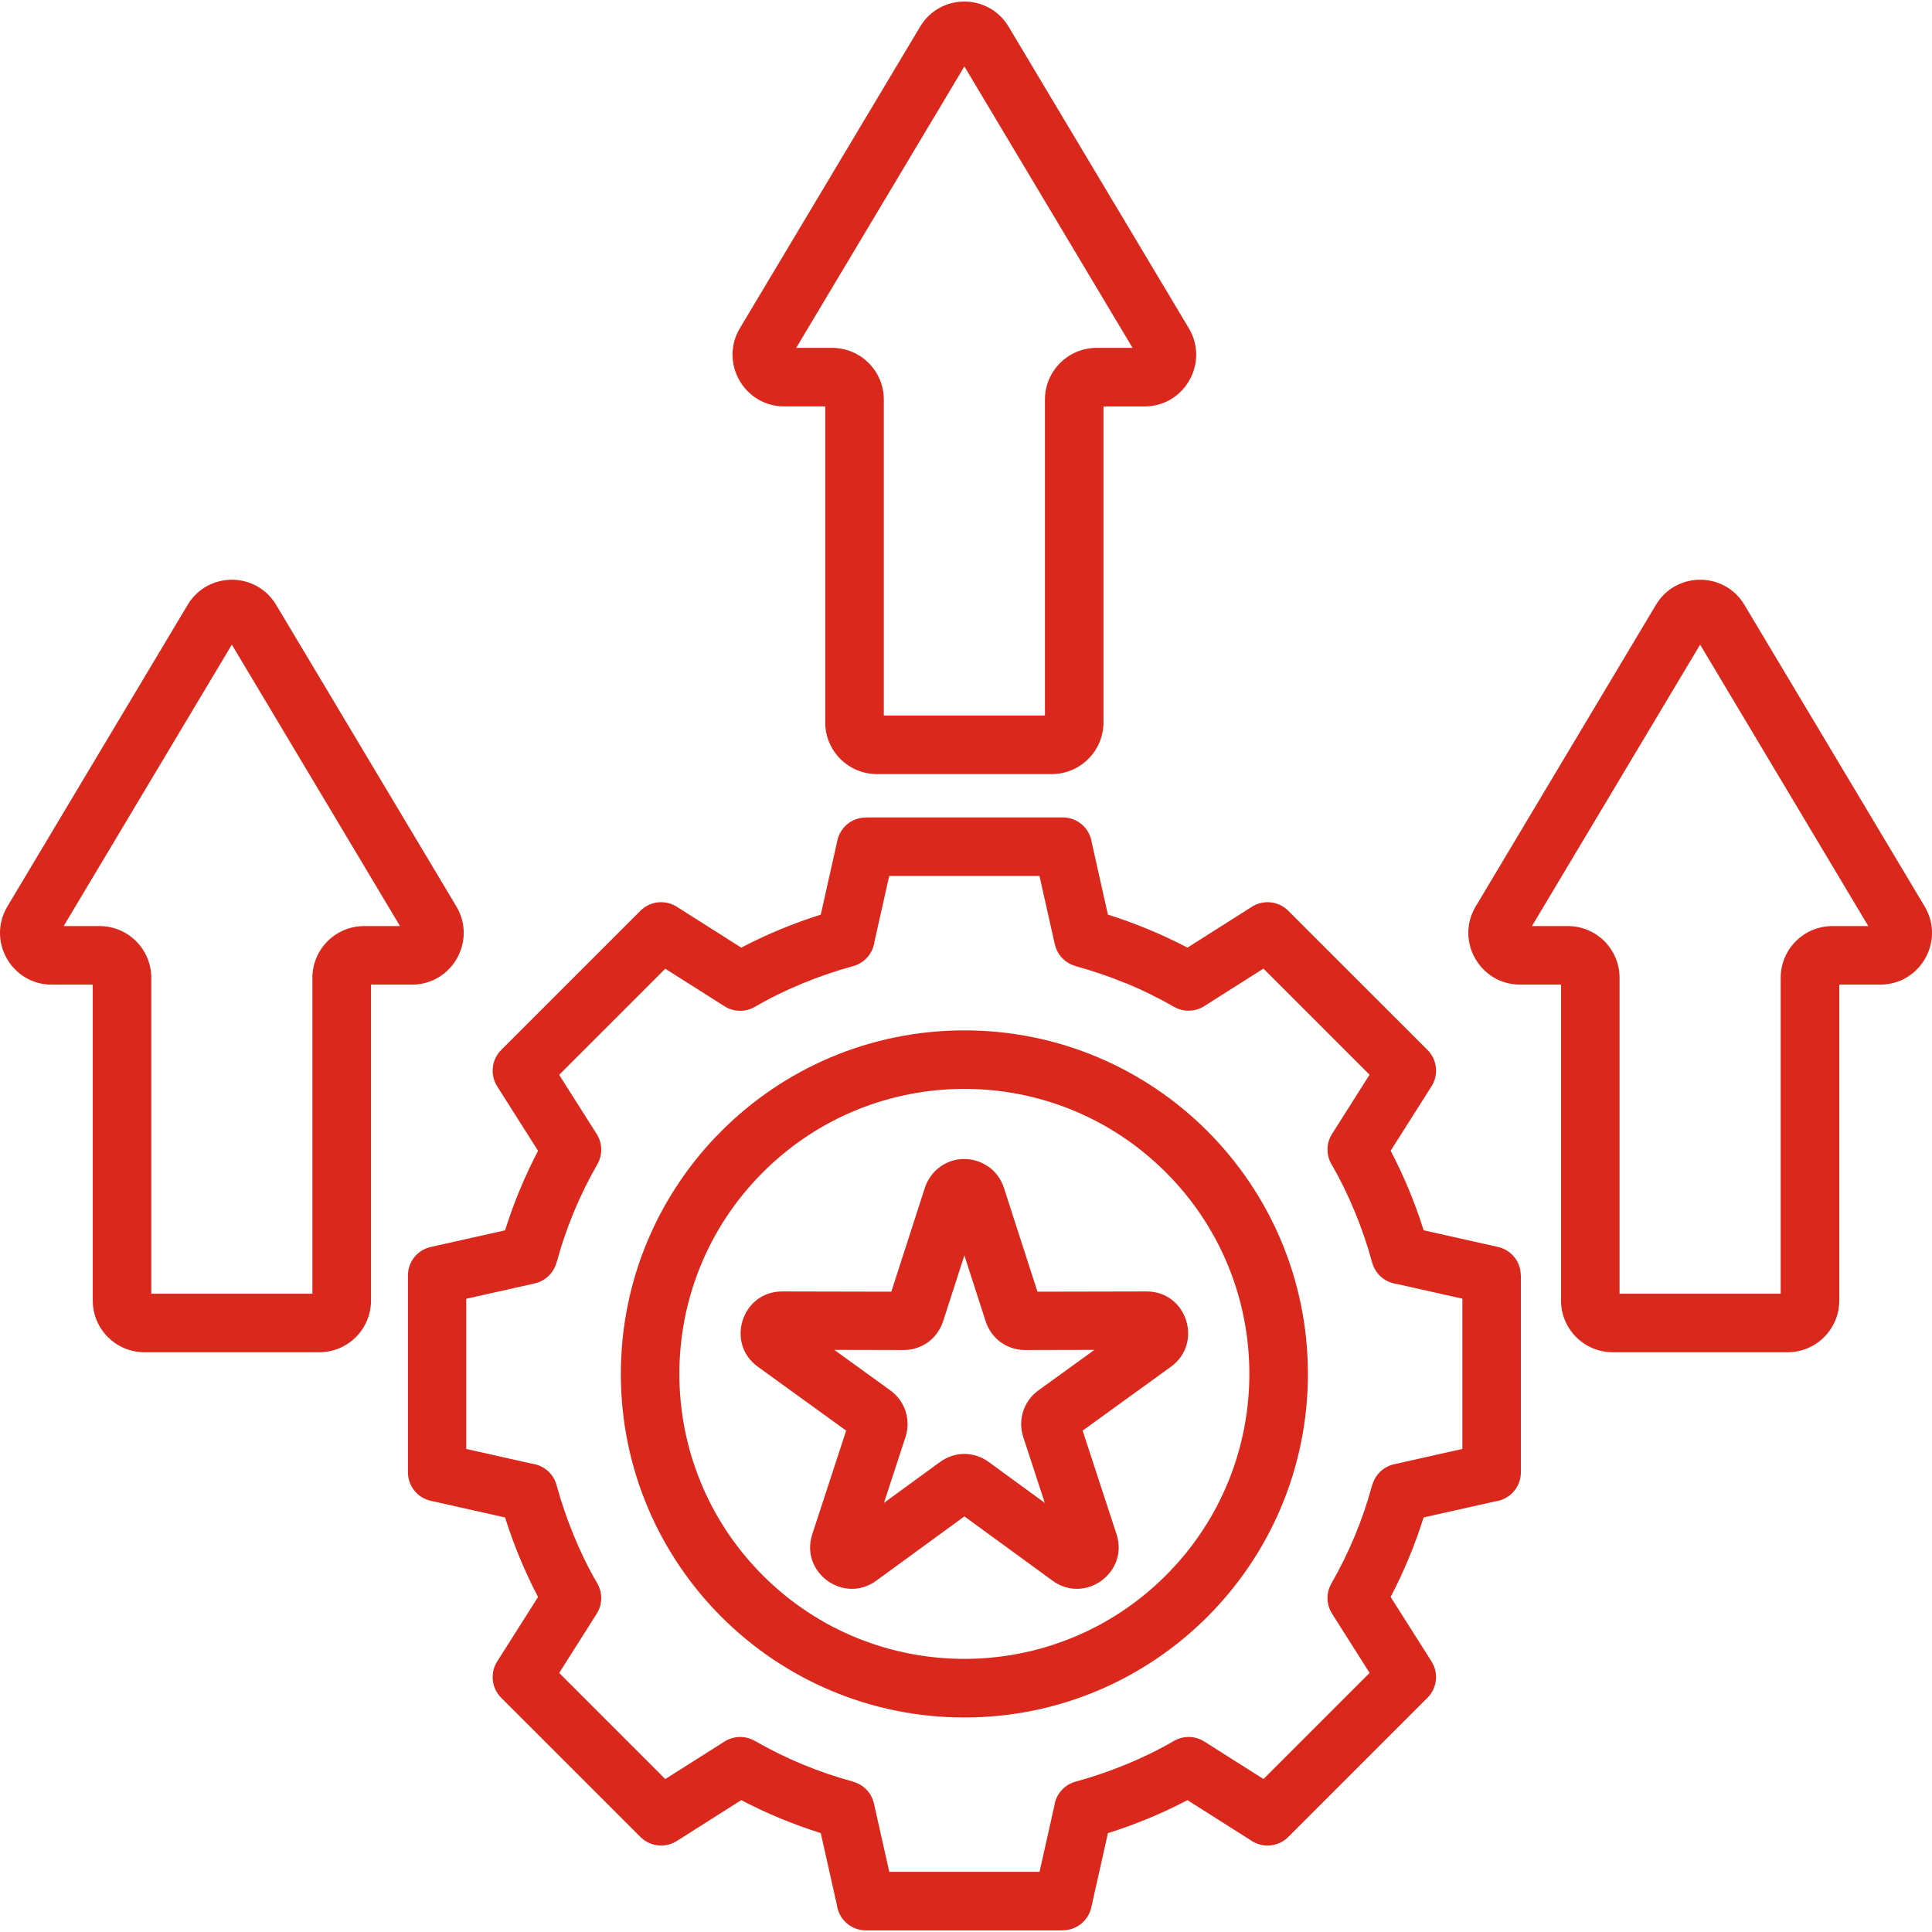
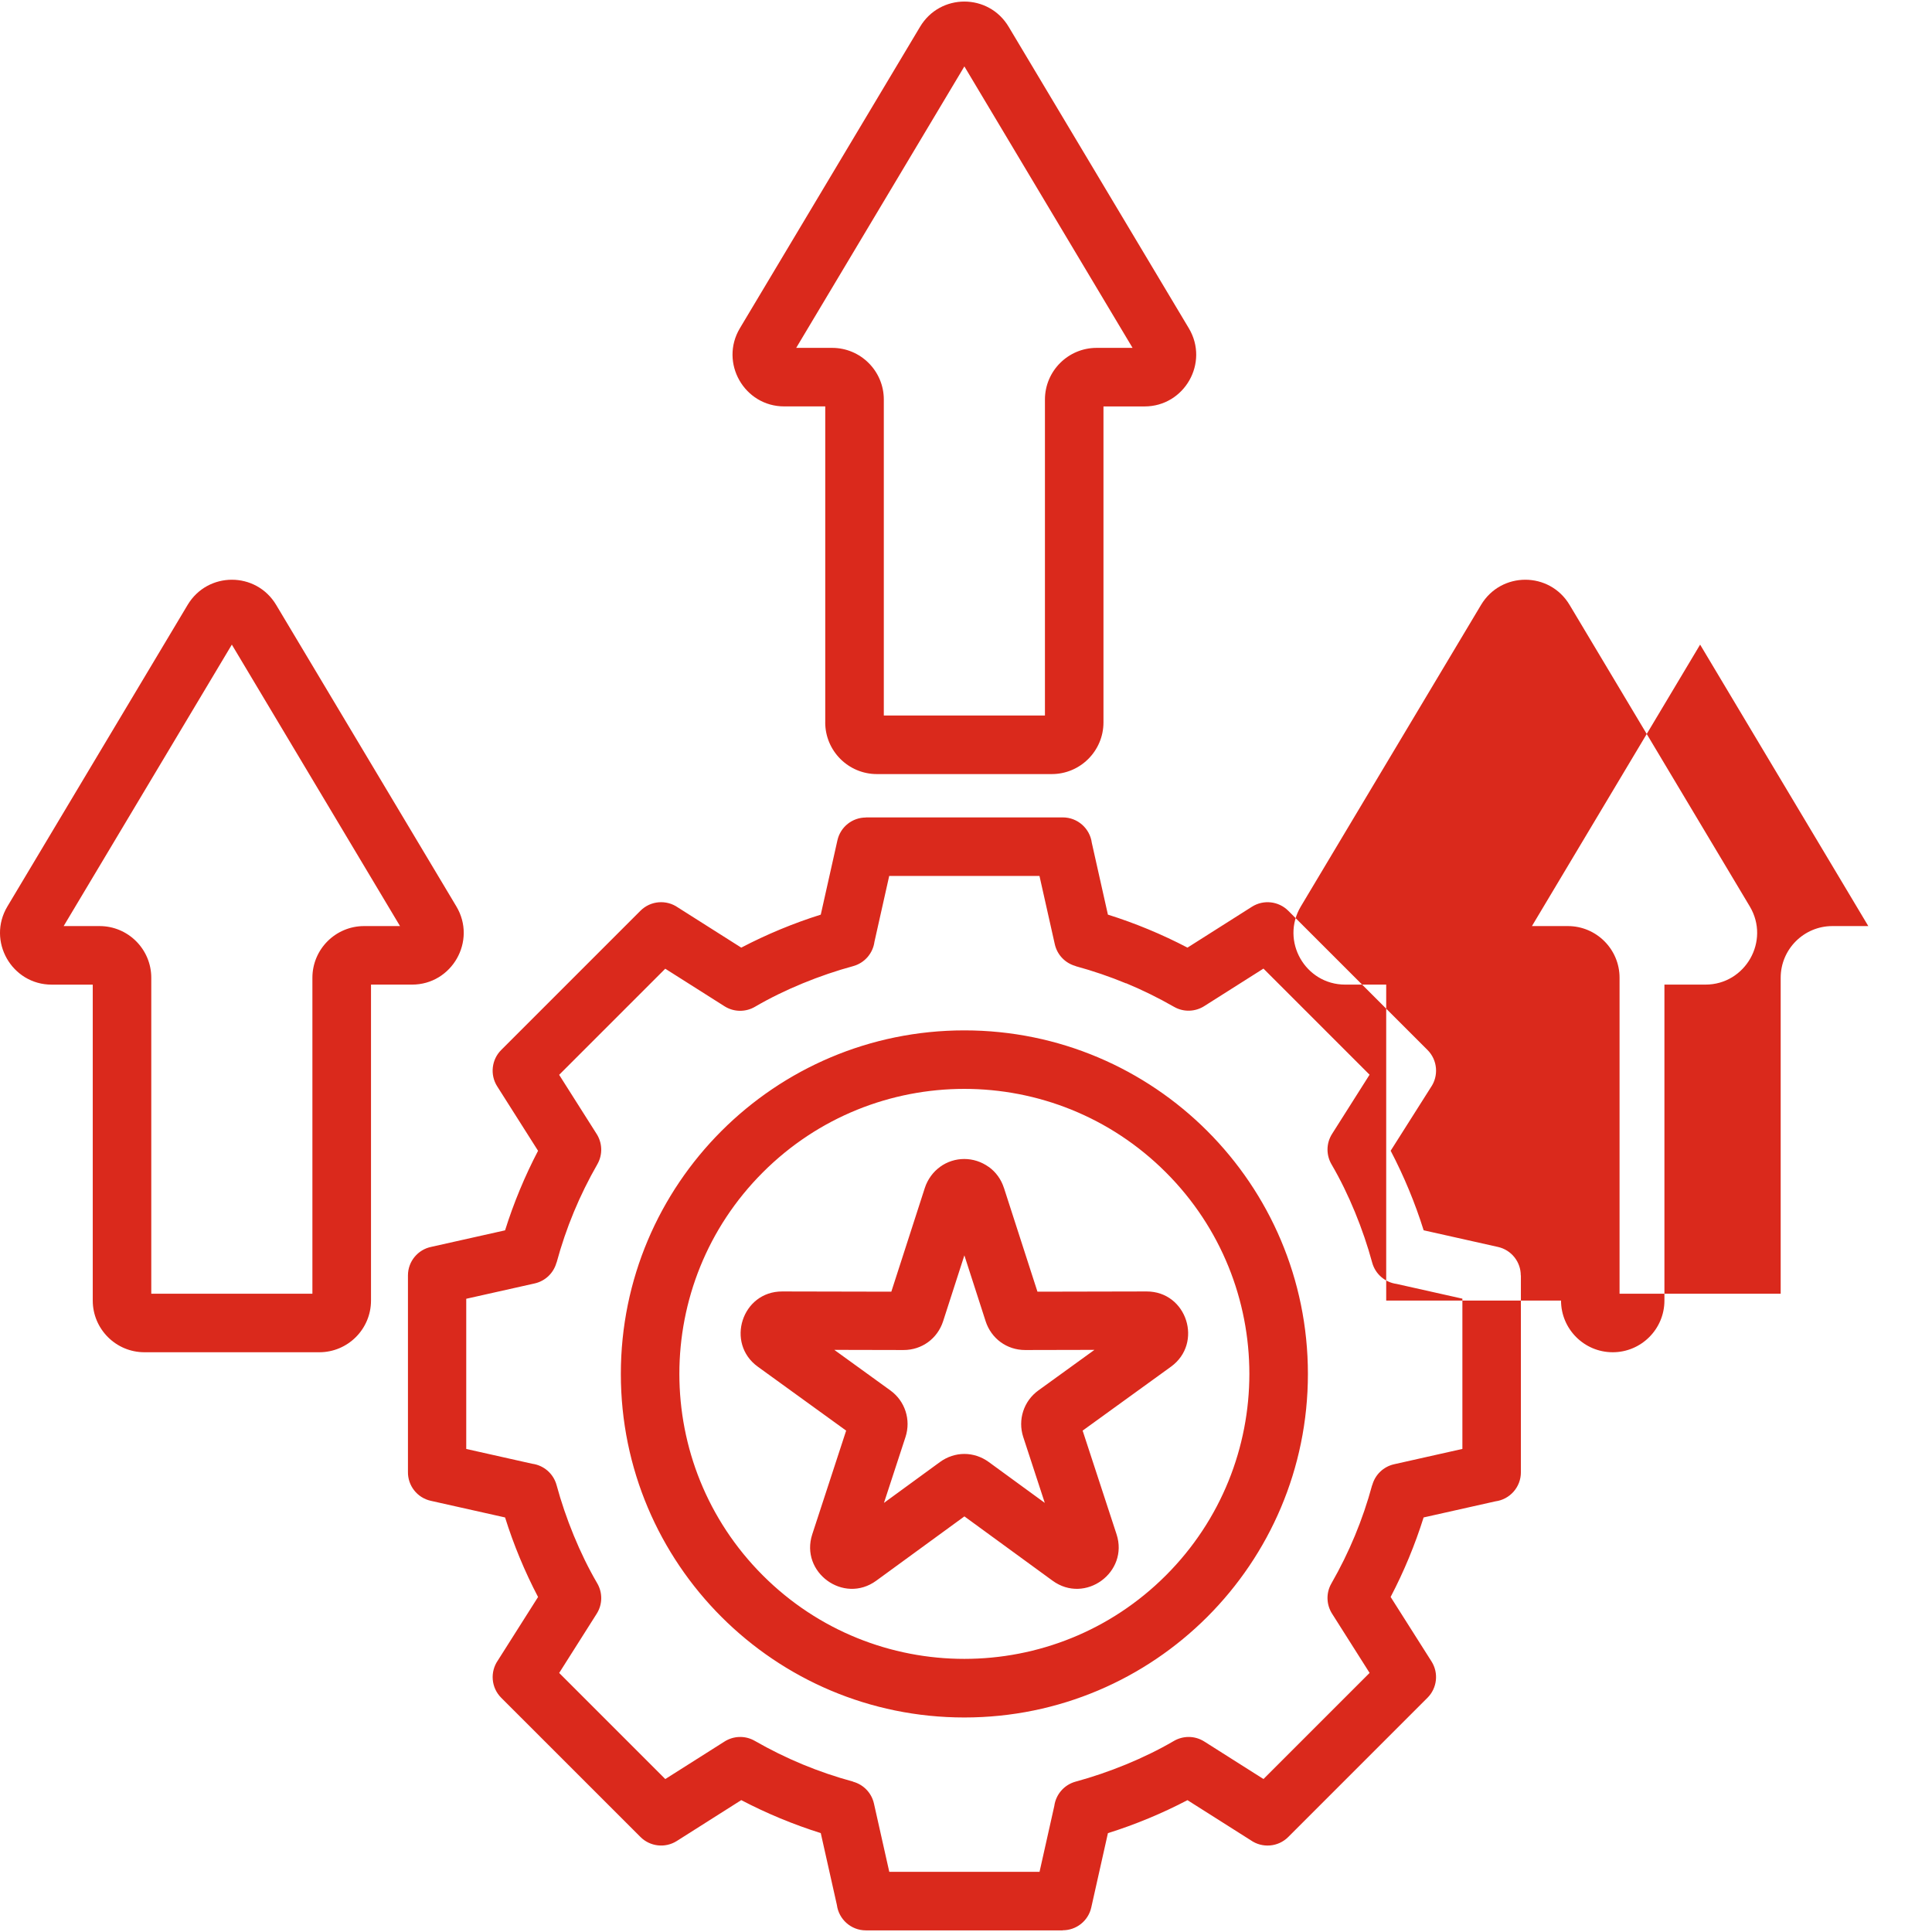
<svg xmlns="http://www.w3.org/2000/svg" id="Layer_1" data-name="Layer 1" viewBox="0 0 512 512">
  <defs>
    <style> .cls-1 { fill: #da291c; fill-rule: evenodd; } </style>
  </defs>
-   <path class="cls-1" d="M293.62,242.39c7.24,2.27,14.36,5.23,21.07,8.74l17.08-10.83c3.12-1.98,7.13-1.45,9.63,1.06h0s36.9,36.89,36.9,36.89c2.7,2.7,2.99,6.89.88,9.92l-10.64,16.79c3.51,6.71,6.48,13.85,8.74,21.08l19.68,4.41c3.61.8,6.07,4,6.06,7.55h.03v52.18c0,3.94-2.94,7.19-6.74,7.69l-19.04,4.27c-2.27,7.23-5.23,14.37-8.74,21.07l10.83,17.08c1.98,3.12,1.45,7.13-1.06,9.63h0s-36.9,36.9-36.9,36.9c-2.7,2.7-6.89,2.99-9.92.88l-16.79-10.64c-6.71,3.51-13.85,6.48-21.08,8.74l-4.41,19.68c-.8,3.61-4,6.07-7.55,6.06v.03h-52.18c-3.94,0-7.19-2.94-7.69-6.74l-4.27-19.04c-7.23-2.27-14.37-5.23-21.07-8.74l-17.08,10.83c-3.12,1.98-7.13,1.45-9.63-1.06h0s-36.9-36.89-36.9-36.89c-2.7-2.7-2.99-6.89-.88-9.92l10.64-16.79c-3.51-6.7-6.48-13.85-8.74-21.08l-19.68-4.41c-3.66-.81-6.13-4.08-6.06-7.69v-52.04c0-3.74,2.66-6.86,6.18-7.57l19.56-4.38c2.27-7.24,5.23-14.37,8.74-21.08l-10.83-17.08c-1.98-3.12-1.45-7.13,1.06-9.63h0s36.9-36.9,36.9-36.9c2.7-2.7,6.89-2.99,9.92-.88l16.8,10.65c6.71-3.51,13.84-6.47,21.07-8.74l4.41-19.68c.8-3.61,4-6.07,7.55-6.06v-.03h52.18c3.94,0,7.19,2.94,7.69,6.74l4.27,19.04ZM255.57,273.06c-50.28,0-91.04,40.76-91.04,91.05s40.76,91.04,91.04,91.04,91.04-40.76,91.04-91.04c0-50.28-40.76-91.05-91.04-91.05ZM308.97,310.69c-29.5-29.5-77.32-29.5-106.81,0-29.5,29.5-29.49,77.32,0,106.81,29.5,29.5,77.32,29.49,106.81,0,29.5-29.5,29.5-77.32,0-106.81ZM266.05,314.81c-.74-2.31-2.16-4.22-4-5.56v.02c-3.92-2.83-9.1-2.83-12.96-.02v.02c-1.81,1.28-3.28,3.32-4,5.54l-8.88,27.5-28.91-.06c-10.71-.02-15.07,13.72-6.47,19.94l23.41,16.94-8.98,27.47c-3.3,10.08,8.31,18.61,16.96,12.3l23.36-17.04,23.36,17.04c8.65,6.31,20.25-2.23,16.96-12.3l-8.99-27.47,23.41-16.94c8.59-6.22,4.24-19.96-6.47-19.94l-28.91.06-8.88-27.5ZM261.2,350.13l-5.63-17.45-5.63,17.45c-1.49,4.61-5.64,7.65-10.49,7.64l-18.35-.04,14.86,10.75c3.89,2.81,5.5,7.78,4.01,12.34l-5.71,17.46,14.83-10.82c3.94-2.87,9.02-2.87,12.96,0l14.83,10.82-5.71-17.46c-1.49-4.56.12-9.53,4.01-12.34l14.86-10.75-18.35.04c-4.85.01-9-3.03-10.49-7.64h0ZM413.69,344.66c0,7.55,6.14,13.7,13.7,13.7h46.34c7.55,0,13.7-6.14,13.7-13.7v-83.73h10.88c10.57,0,17.2-11.57,11.74-20.72l-47.75-79.9c-5.32-8.9-18.15-8.9-23.47,0l-47.75,79.9c-5.47,9.15,1.17,20.72,11.74,20.72h10.88v83.73h0ZM429.2,259.12c0-7.56-6.14-13.7-13.7-13.7h-9.52l44.57-74.59,44.57,74.59h-9.52c-7.55,0-13.7,6.14-13.7,13.7v83.73h-42.7v-83.73ZM24.58,344.66c0,7.55,6.14,13.7,13.7,13.7h46.34c7.56,0,13.7-6.14,13.7-13.7v-83.73h10.88c10.57,0,17.2-11.57,11.74-20.72l-47.75-79.9c-5.32-8.9-18.15-8.9-23.47,0L1.96,240.22c-5.47,9.15,1.16,20.72,11.74,20.72h10.88v83.73ZM40.09,259.12c0-7.56-6.14-13.7-13.7-13.7h-9.52l44.57-74.59,44.57,74.59h-9.52c-7.56,0-13.7,6.14-13.7,13.7v83.73h-42.7v-83.73ZM218.7,191.43v-83.73h-10.88c-10.57,0-17.2-11.57-11.74-20.72L243.83,7.09c5.32-8.9,18.15-8.9,23.47,0l47.75,79.9c5.46,9.15-1.16,20.72-11.74,20.72h-10.88v83.73c0,7.55-6.14,13.7-13.7,13.7h-46.34c-7.56,0-13.7-6.14-13.7-13.7h0ZM234.22,105.89v83.73h42.7v-83.73c0-7.55,6.14-13.7,13.7-13.7h9.52l-44.57-74.59-44.57,74.59h9.52c7.56,0,13.7,6.14,13.7,13.7h0ZM298.41,260.6c-4.27-1.77-8.72-3.29-13.36-4.56v-.03c-2.68-.73-4.87-2.89-5.52-5.79l-4.06-18.09h-39.82l-3.91,17.45c-.4,3-2.55,5.61-5.66,6.46-8.76,2.38-18.16,6.18-25.94,10.73-2.44,1.46-5.58,1.52-8.14-.1l-15.7-9.95-28.12,28.12,9.89,15.6c1.54,2.36,1.73,5.48.24,8.09-4.73,8.26-8.3,16.83-10.81,26.08h-.03c-.73,2.68-2.89,4.87-5.79,5.52l-18.12,4.06v39.8l17.48,3.92c3,.4,5.61,2.55,6.46,5.66,2.38,8.77,6.18,18.17,10.73,25.95,1.46,2.44,1.52,5.58-.1,8.14l-9.94,15.69,28.12,28.12,15.61-9.89c2.36-1.54,5.48-1.74,8.09-.24,8.26,4.73,16.83,8.3,26.08,10.81v.03c2.68.73,4.87,2.89,5.52,5.79l4.06,18.09h39.82l3.91-17.45c.4-3,2.55-5.61,5.66-6.46,8.77-2.38,18.17-6.18,25.95-10.73,2.44-1.46,5.58-1.52,8.14.1l15.69,9.94,28.12-28.12-9.89-15.61c-1.54-2.36-1.74-5.48-.24-8.09,4.73-8.26,8.3-16.83,10.81-26.08h.03c.73-2.68,2.89-4.87,5.79-5.52l18.09-4.06v-39.82l-17.45-3.91c-3-.4-5.61-2.55-6.46-5.66-2.38-8.77-6.18-18.17-10.73-25.95-1.46-2.44-1.52-5.58.1-8.14l9.94-15.69-28.12-28.12-15.61,9.89c-2.36,1.54-5.48,1.74-8.09.24-4.12-2.36-8.37-4.45-12.72-6.26h0Z" />
+   <path class="cls-1" d="M293.62,242.39c7.24,2.27,14.36,5.23,21.07,8.74l17.08-10.83c3.12-1.98,7.13-1.45,9.63,1.06h0s36.9,36.89,36.9,36.89c2.7,2.7,2.99,6.89.88,9.92l-10.64,16.79c3.51,6.71,6.48,13.85,8.74,21.08l19.68,4.41c3.61.8,6.07,4,6.06,7.55h.03v52.18c0,3.94-2.94,7.19-6.74,7.69l-19.04,4.27c-2.27,7.23-5.23,14.37-8.74,21.07l10.83,17.08c1.98,3.12,1.45,7.13-1.06,9.63h0s-36.9,36.9-36.9,36.9c-2.7,2.7-6.89,2.99-9.92.88l-16.79-10.64c-6.71,3.51-13.85,6.48-21.08,8.74l-4.41,19.68c-.8,3.61-4,6.07-7.55,6.06v.03h-52.18c-3.94,0-7.19-2.94-7.69-6.74l-4.27-19.04c-7.23-2.27-14.37-5.23-21.07-8.74l-17.08,10.83c-3.12,1.98-7.13,1.45-9.63-1.06h0s-36.9-36.89-36.9-36.89c-2.7-2.7-2.99-6.89-.88-9.92l10.64-16.79c-3.51-6.7-6.48-13.85-8.74-21.08l-19.68-4.41c-3.66-.81-6.13-4.08-6.06-7.69v-52.04c0-3.74,2.66-6.86,6.18-7.57l19.56-4.38c2.27-7.24,5.23-14.37,8.74-21.08l-10.83-17.08c-1.98-3.12-1.45-7.13,1.06-9.63h0s36.9-36.9,36.9-36.9c2.7-2.7,6.89-2.99,9.92-.88l16.8,10.65c6.71-3.51,13.84-6.47,21.07-8.74l4.41-19.68c.8-3.61,4-6.07,7.55-6.06v-.03h52.18c3.94,0,7.19,2.94,7.69,6.74l4.27,19.04ZM255.57,273.06c-50.28,0-91.04,40.76-91.04,91.05s40.76,91.04,91.04,91.04,91.04-40.76,91.04-91.04c0-50.28-40.76-91.05-91.04-91.05ZM308.97,310.69c-29.5-29.5-77.32-29.5-106.81,0-29.5,29.5-29.49,77.32,0,106.81,29.5,29.5,77.32,29.49,106.81,0,29.5-29.5,29.5-77.32,0-106.81ZM266.05,314.81c-.74-2.31-2.16-4.22-4-5.56v.02c-3.92-2.83-9.1-2.83-12.96-.02v.02c-1.81,1.28-3.28,3.32-4,5.54l-8.88,27.5-28.91-.06c-10.71-.02-15.07,13.72-6.47,19.94l23.41,16.94-8.98,27.47c-3.3,10.08,8.31,18.61,16.96,12.3l23.36-17.04,23.36,17.04c8.65,6.31,20.25-2.23,16.96-12.3l-8.99-27.47,23.41-16.94c8.59-6.22,4.24-19.96-6.47-19.94l-28.91.06-8.88-27.5ZM261.2,350.13l-5.63-17.45-5.63,17.45c-1.49,4.61-5.64,7.65-10.49,7.64l-18.35-.04,14.86,10.75c3.89,2.81,5.5,7.78,4.01,12.34l-5.71,17.46,14.83-10.82c3.94-2.87,9.02-2.87,12.96,0l14.83,10.82-5.71-17.46c-1.49-4.56.12-9.53,4.01-12.34l14.86-10.75-18.35.04c-4.85.01-9-3.03-10.49-7.64h0ZM413.69,344.66c0,7.55,6.14,13.7,13.7,13.7c7.55,0,13.7-6.14,13.7-13.7v-83.73h10.88c10.57,0,17.2-11.57,11.74-20.72l-47.75-79.9c-5.32-8.9-18.15-8.9-23.47,0l-47.75,79.9c-5.47,9.15,1.17,20.72,11.74,20.72h10.88v83.73h0ZM429.2,259.12c0-7.56-6.14-13.7-13.7-13.7h-9.52l44.57-74.59,44.57,74.59h-9.52c-7.55,0-13.7,6.14-13.7,13.7v83.73h-42.7v-83.73ZM24.58,344.66c0,7.55,6.14,13.7,13.7,13.7h46.34c7.56,0,13.7-6.14,13.7-13.7v-83.73h10.88c10.57,0,17.2-11.57,11.74-20.72l-47.75-79.9c-5.32-8.9-18.15-8.9-23.47,0L1.96,240.22c-5.47,9.15,1.16,20.72,11.74,20.72h10.88v83.73ZM40.09,259.12c0-7.56-6.14-13.7-13.7-13.7h-9.52l44.57-74.59,44.57,74.59h-9.52c-7.56,0-13.7,6.14-13.7,13.7v83.73h-42.7v-83.73ZM218.7,191.43v-83.73h-10.88c-10.57,0-17.2-11.57-11.74-20.72L243.83,7.09c5.32-8.9,18.15-8.9,23.47,0l47.75,79.9c5.46,9.15-1.16,20.72-11.74,20.72h-10.88v83.73c0,7.55-6.14,13.7-13.7,13.7h-46.34c-7.56,0-13.7-6.14-13.7-13.7h0ZM234.22,105.89v83.73h42.7v-83.73c0-7.55,6.14-13.7,13.7-13.7h9.52l-44.57-74.59-44.57,74.59h9.52c7.56,0,13.7,6.14,13.7,13.7h0ZM298.41,260.6c-4.27-1.77-8.72-3.29-13.36-4.56v-.03c-2.68-.73-4.87-2.89-5.52-5.79l-4.06-18.09h-39.82l-3.91,17.45c-.4,3-2.55,5.61-5.66,6.46-8.76,2.38-18.16,6.18-25.94,10.73-2.44,1.46-5.58,1.52-8.14-.1l-15.7-9.95-28.12,28.12,9.89,15.6c1.54,2.36,1.73,5.48.24,8.09-4.73,8.26-8.3,16.83-10.81,26.08h-.03c-.73,2.68-2.89,4.87-5.79,5.52l-18.12,4.06v39.8l17.48,3.92c3,.4,5.61,2.55,6.46,5.66,2.38,8.77,6.18,18.17,10.73,25.95,1.46,2.44,1.52,5.58-.1,8.14l-9.94,15.69,28.12,28.12,15.61-9.89c2.36-1.54,5.48-1.74,8.09-.24,8.26,4.73,16.83,8.3,26.08,10.81v.03c2.68.73,4.87,2.89,5.52,5.79l4.06,18.09h39.82l3.91-17.45c.4-3,2.55-5.61,5.66-6.46,8.77-2.38,18.17-6.18,25.95-10.73,2.44-1.46,5.58-1.52,8.14.1l15.69,9.94,28.12-28.12-9.89-15.61c-1.54-2.36-1.74-5.48-.24-8.09,4.73-8.26,8.3-16.83,10.81-26.08h.03c.73-2.68,2.89-4.87,5.79-5.52l18.09-4.06v-39.82l-17.45-3.91c-3-.4-5.61-2.55-6.46-5.66-2.38-8.77-6.18-18.17-10.73-25.95-1.46-2.44-1.52-5.58.1-8.14l9.94-15.69-28.12-28.12-15.61,9.89c-2.36,1.54-5.48,1.74-8.09.24-4.12-2.36-8.37-4.45-12.72-6.26h0Z" />
</svg>